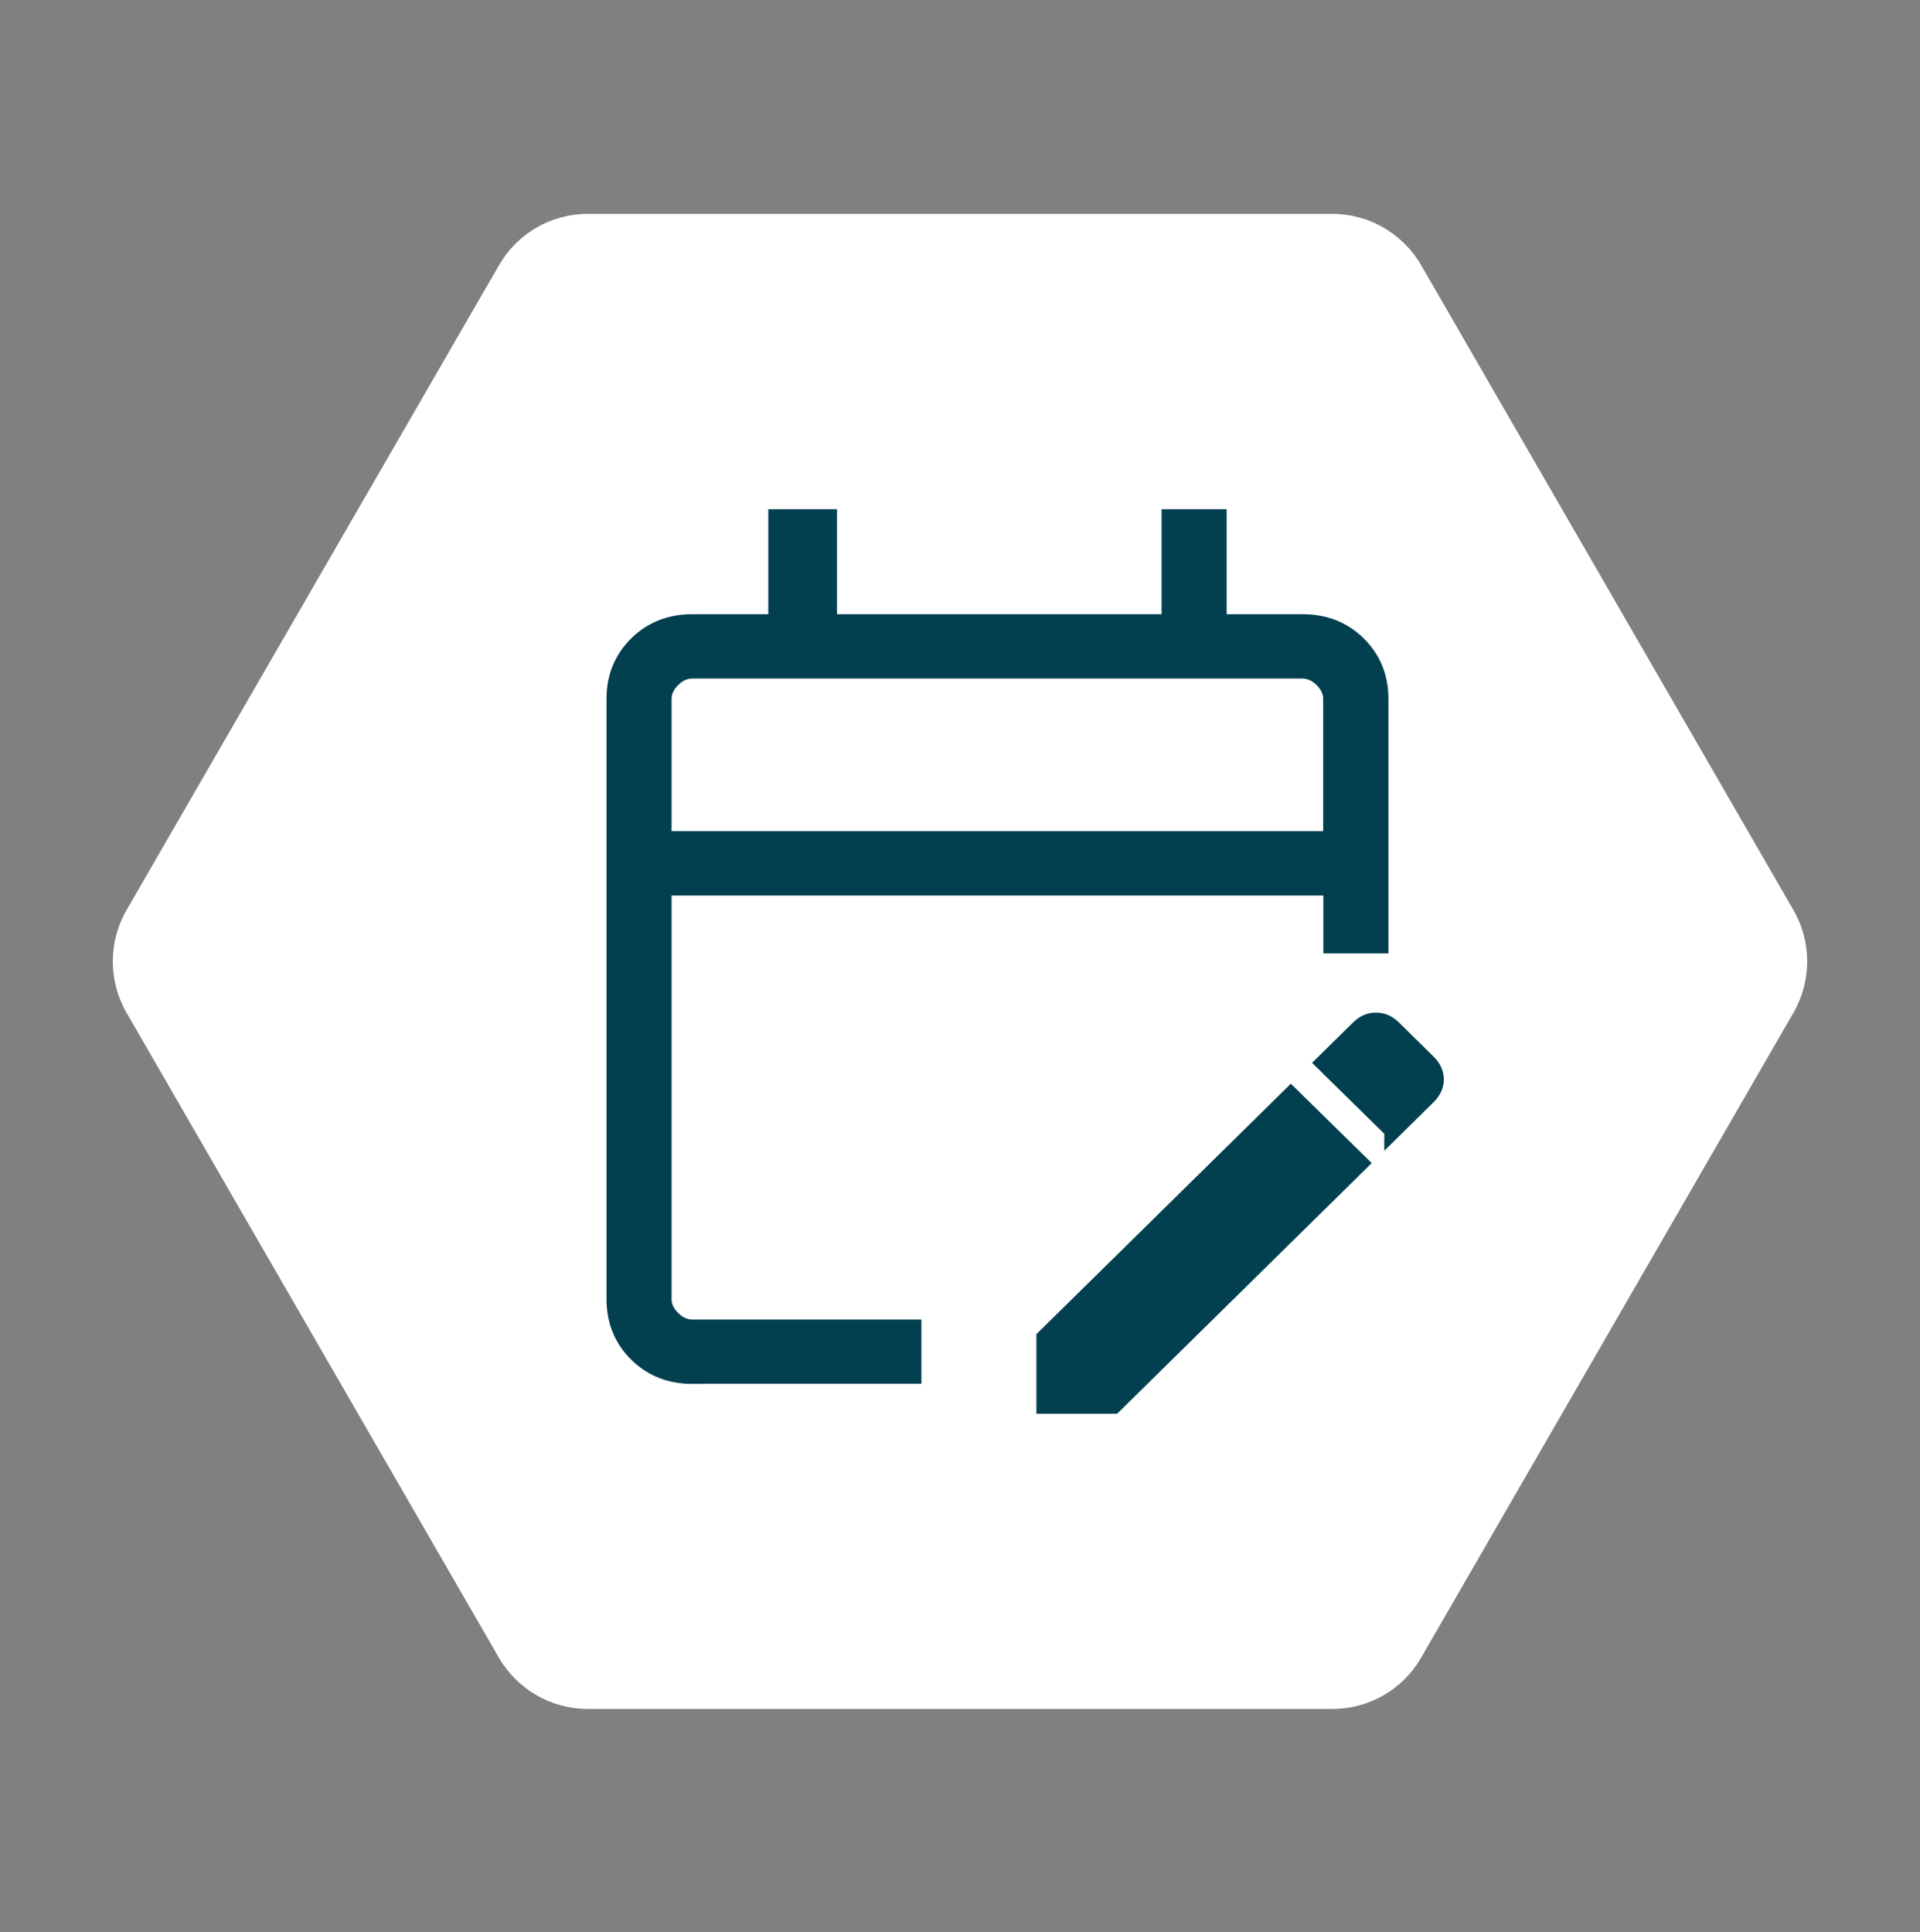
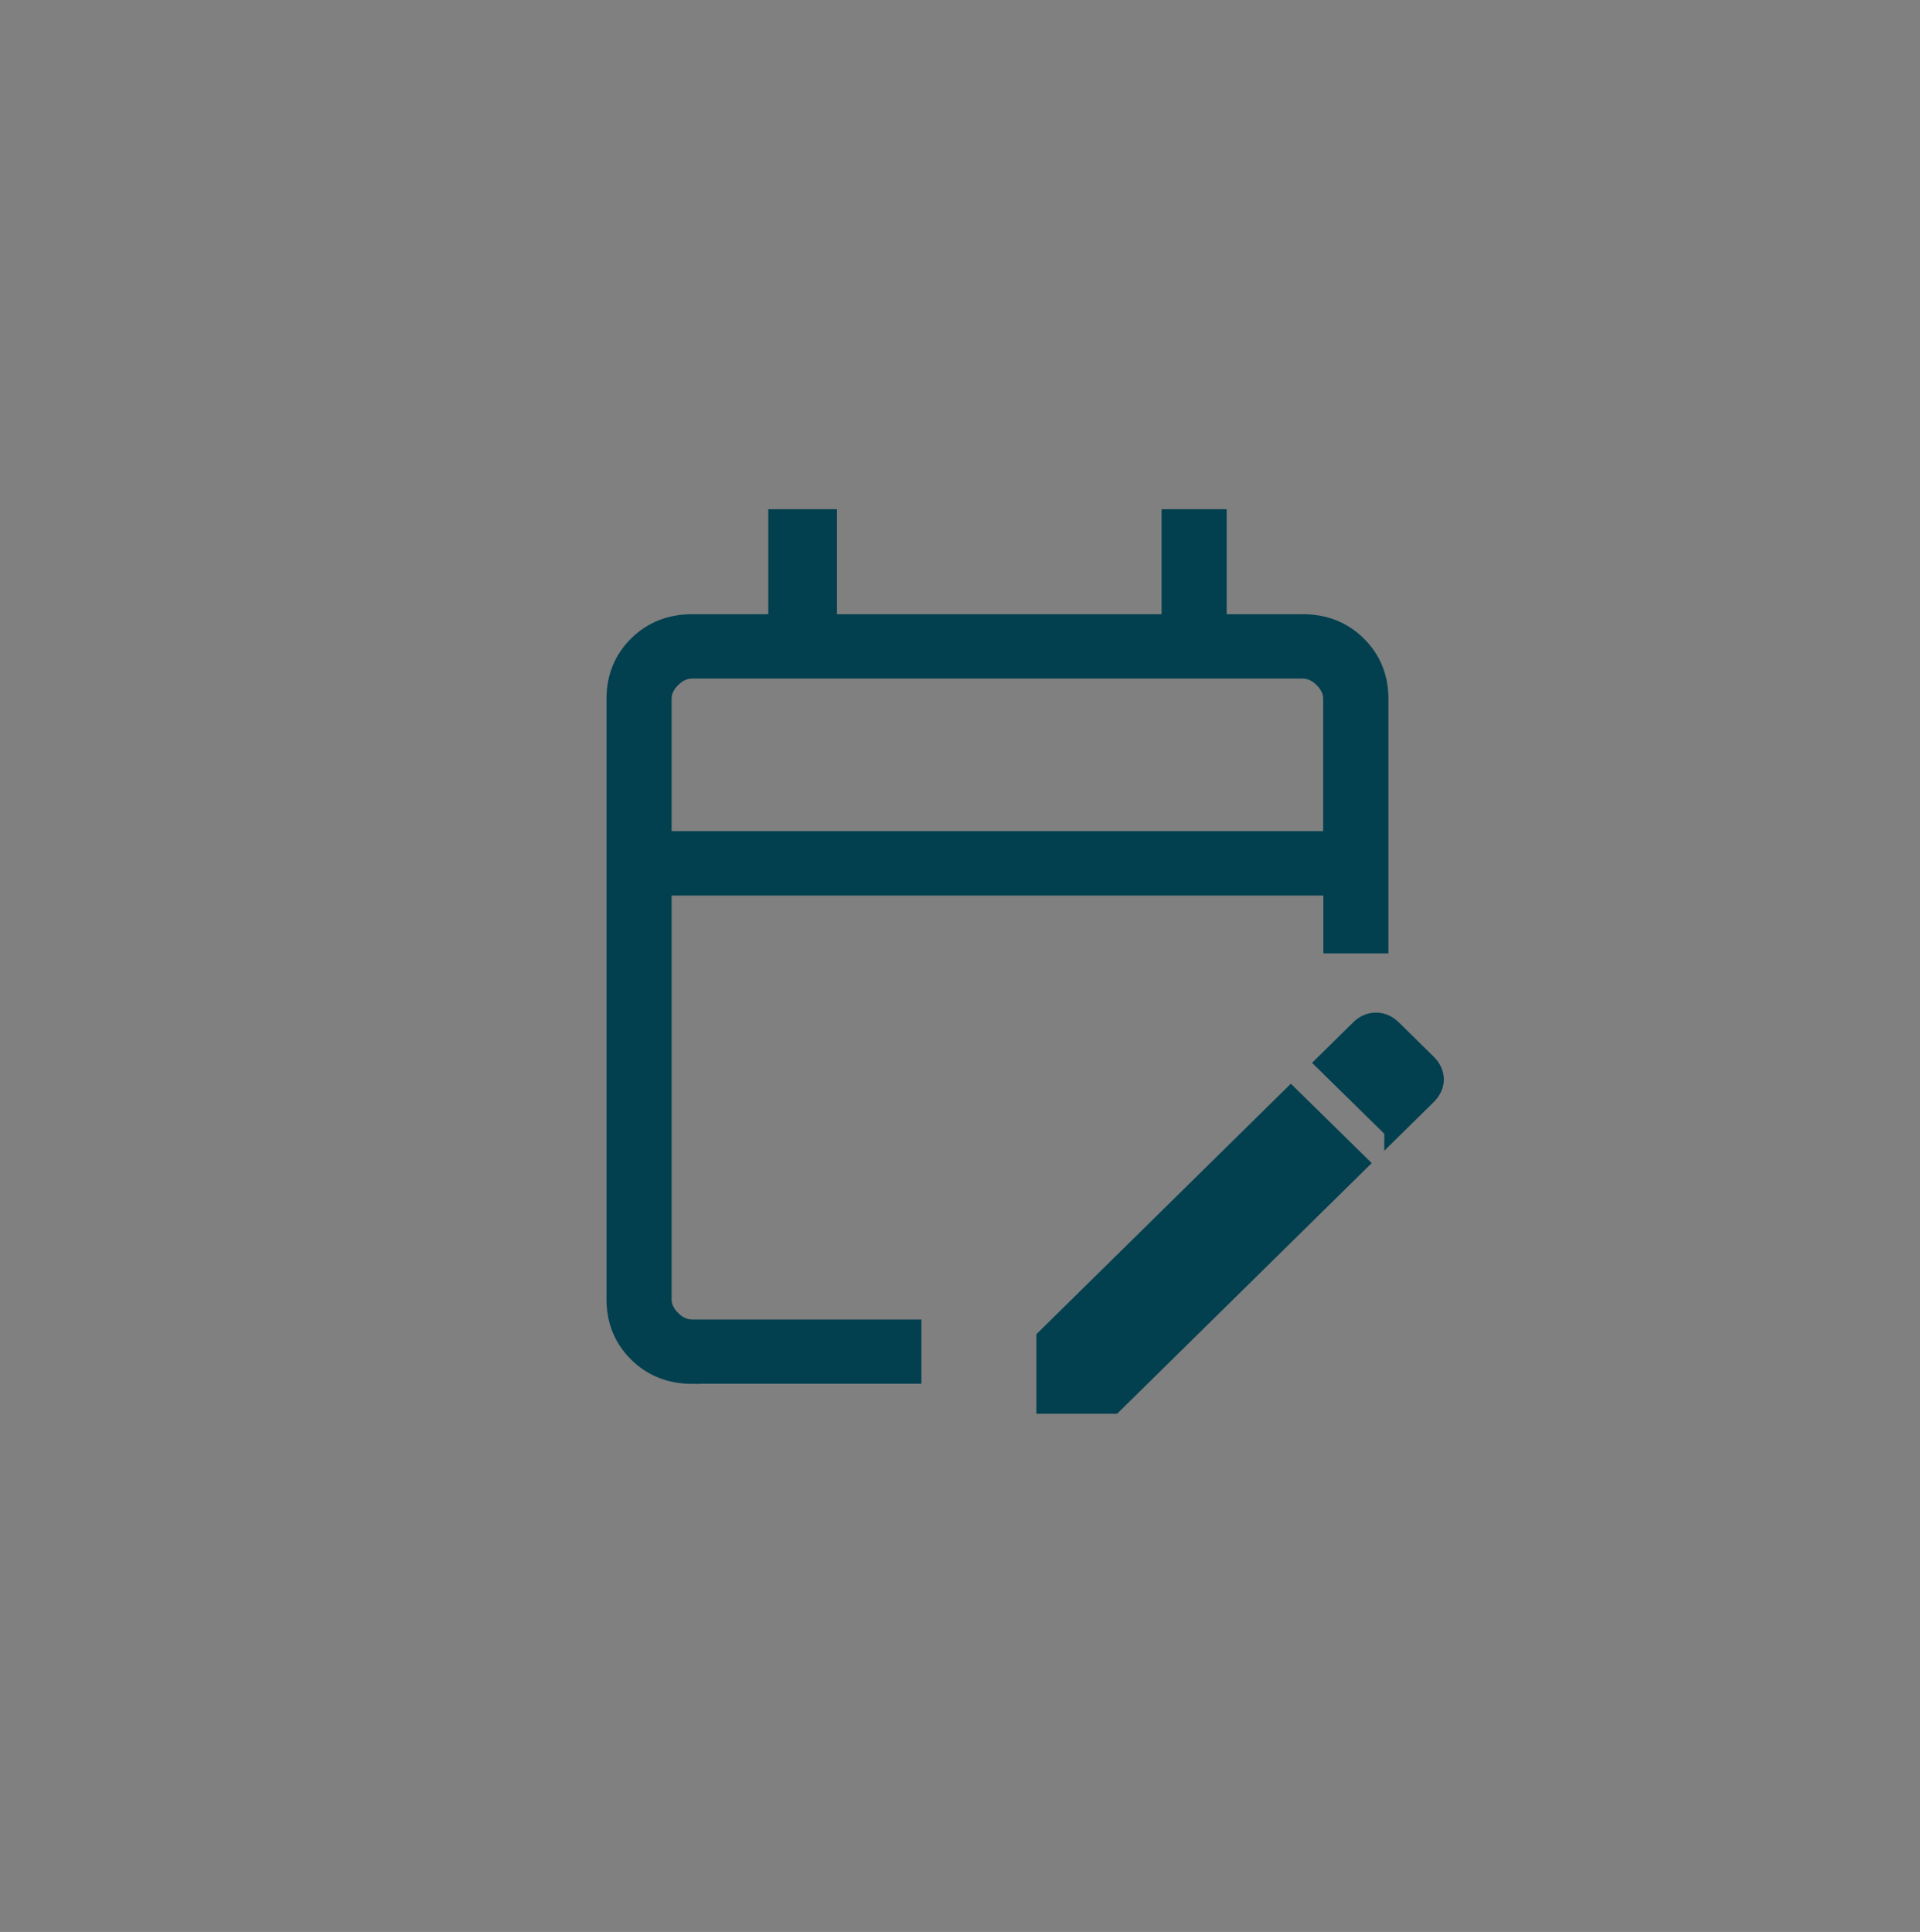
<svg xmlns="http://www.w3.org/2000/svg" id="Capa_1" data-name="Capa 1" viewBox="0 0 111.21 111.92">
  <rect x="0" y="0" width="111.21" height="111.92" fill="#808080" stroke="none" />
  <defs>
    <style>
      .cls-1 {
        fill: #fff;
        stroke-width: 0px;
      }

      .cls-2 {
        fill: #02404f;
        stroke: #02404f;
        stroke-miterlimit: 10;
      }
    </style>
  </defs>
-   <path class="cls-1" d="m77.18,12.39h-43.13c-2.13,0-4.09,1.13-5.15,2.98L7.33,52.72c-1.06,1.84-1.06,4.11,0,5.95l21.56,37.35c1.06,1.84,3.03,2.98,5.15,2.98h43.13c2.13,0,4.09-1.13,5.15-2.98l21.56-37.35c1.06-1.84,1.06-4.11,0-5.95l-21.56-37.35c-1.06-1.84-3.03-2.98-5.15-2.98Z" />
  <path class="cls-2" d="m40.1,79.67c-1.27,0-2.34-.42-3.19-1.26-.85-.84-1.28-1.89-1.28-3.14v-34.79c0-1.25.43-2.3,1.28-3.14.85-.84,1.92-1.26,3.19-1.26h4.9v-6.08h2.98v6.08h19.8v-6.08h2.77v6.08h4.9c1.27,0,2.34.42,3.19,1.26.85.84,1.28,1.89,1.28,3.14v14.25h-2.77v-3.35h-38.75v23.89c0,.42.18.8.53,1.15.35.35.75.52,1.17.52h12.77v2.72h-12.77Zm40.58-14.2l-3.97-3.9,2.01-1.98c.29-.29.62-.43.98-.43s.68.14.98.43l2.01,1.98c.29.29.44.61.44.96s-.15.67-.44.96l-2.01,1.98Zm-20.15,15.93v-3.9l14.24-14.02,3.97,3.9-14.24,14.02h-3.97Zm-22.14-32.75h38.75v-8.17c0-.42-.18-.8-.53-1.15-.35-.35-.75-.52-1.17-.52h-35.34c-.43,0-.82.17-1.17.52-.35.35-.53.73-.53,1.15v8.17Z" />
</svg>